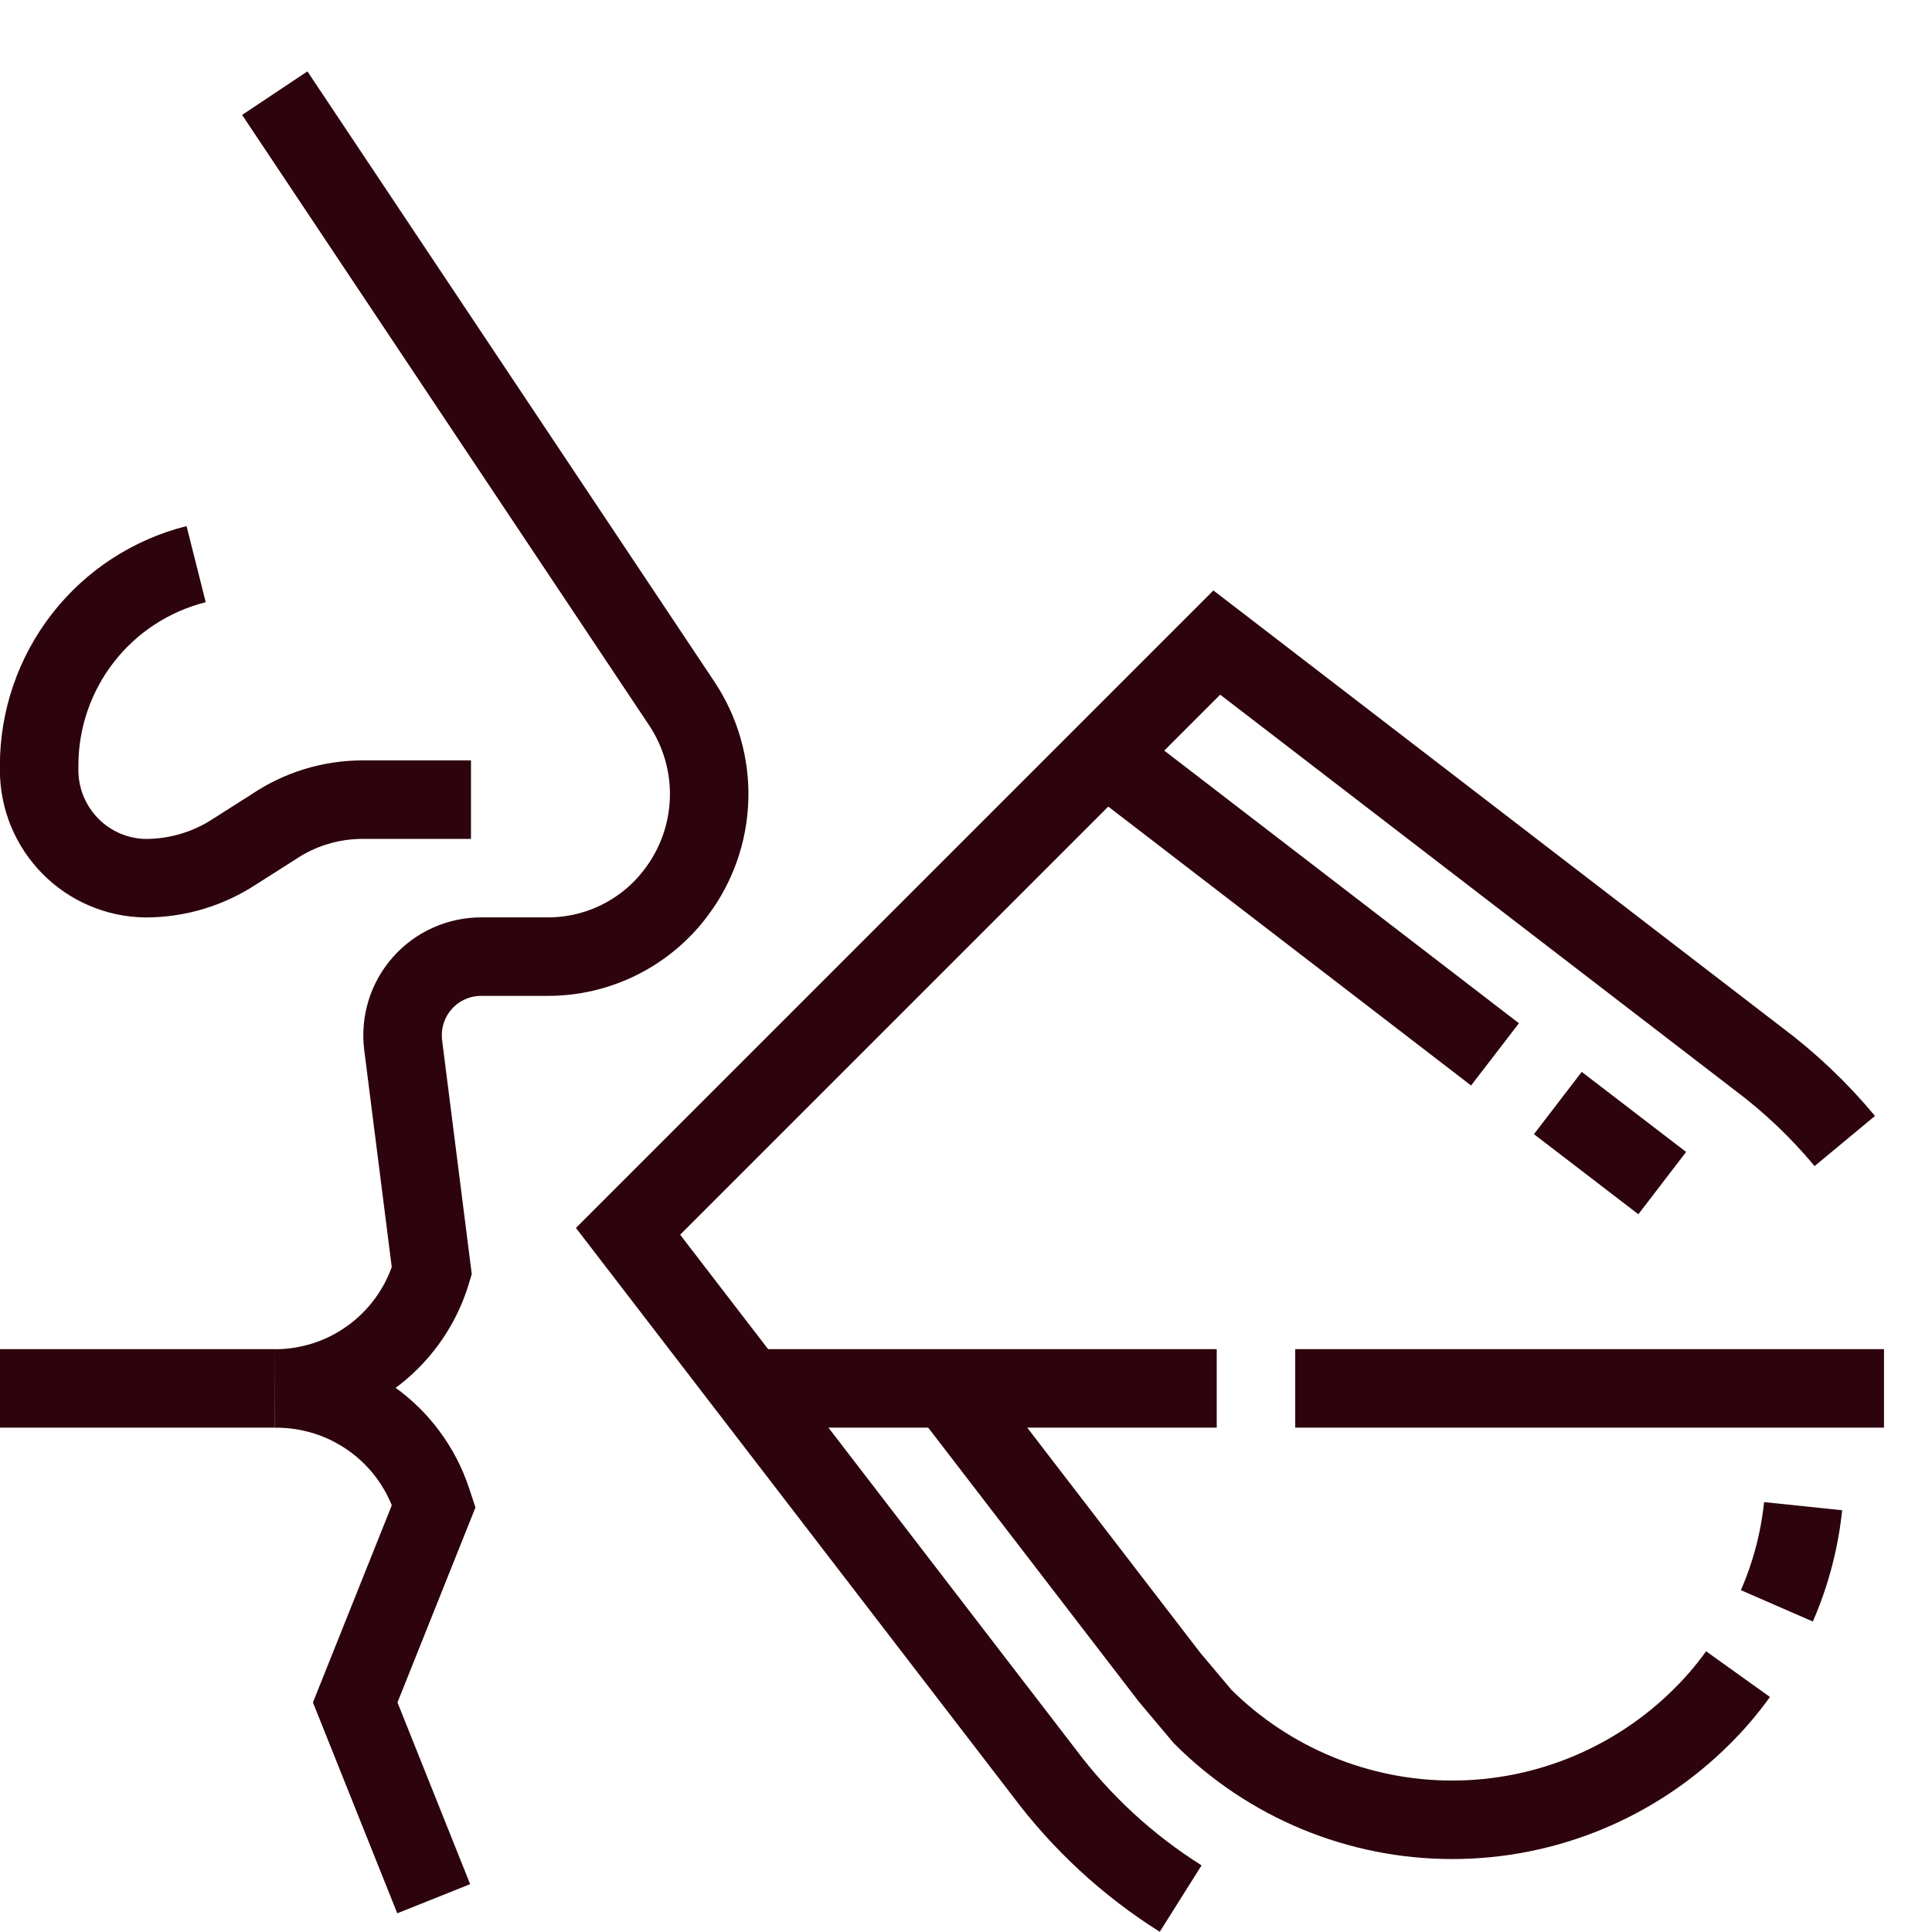
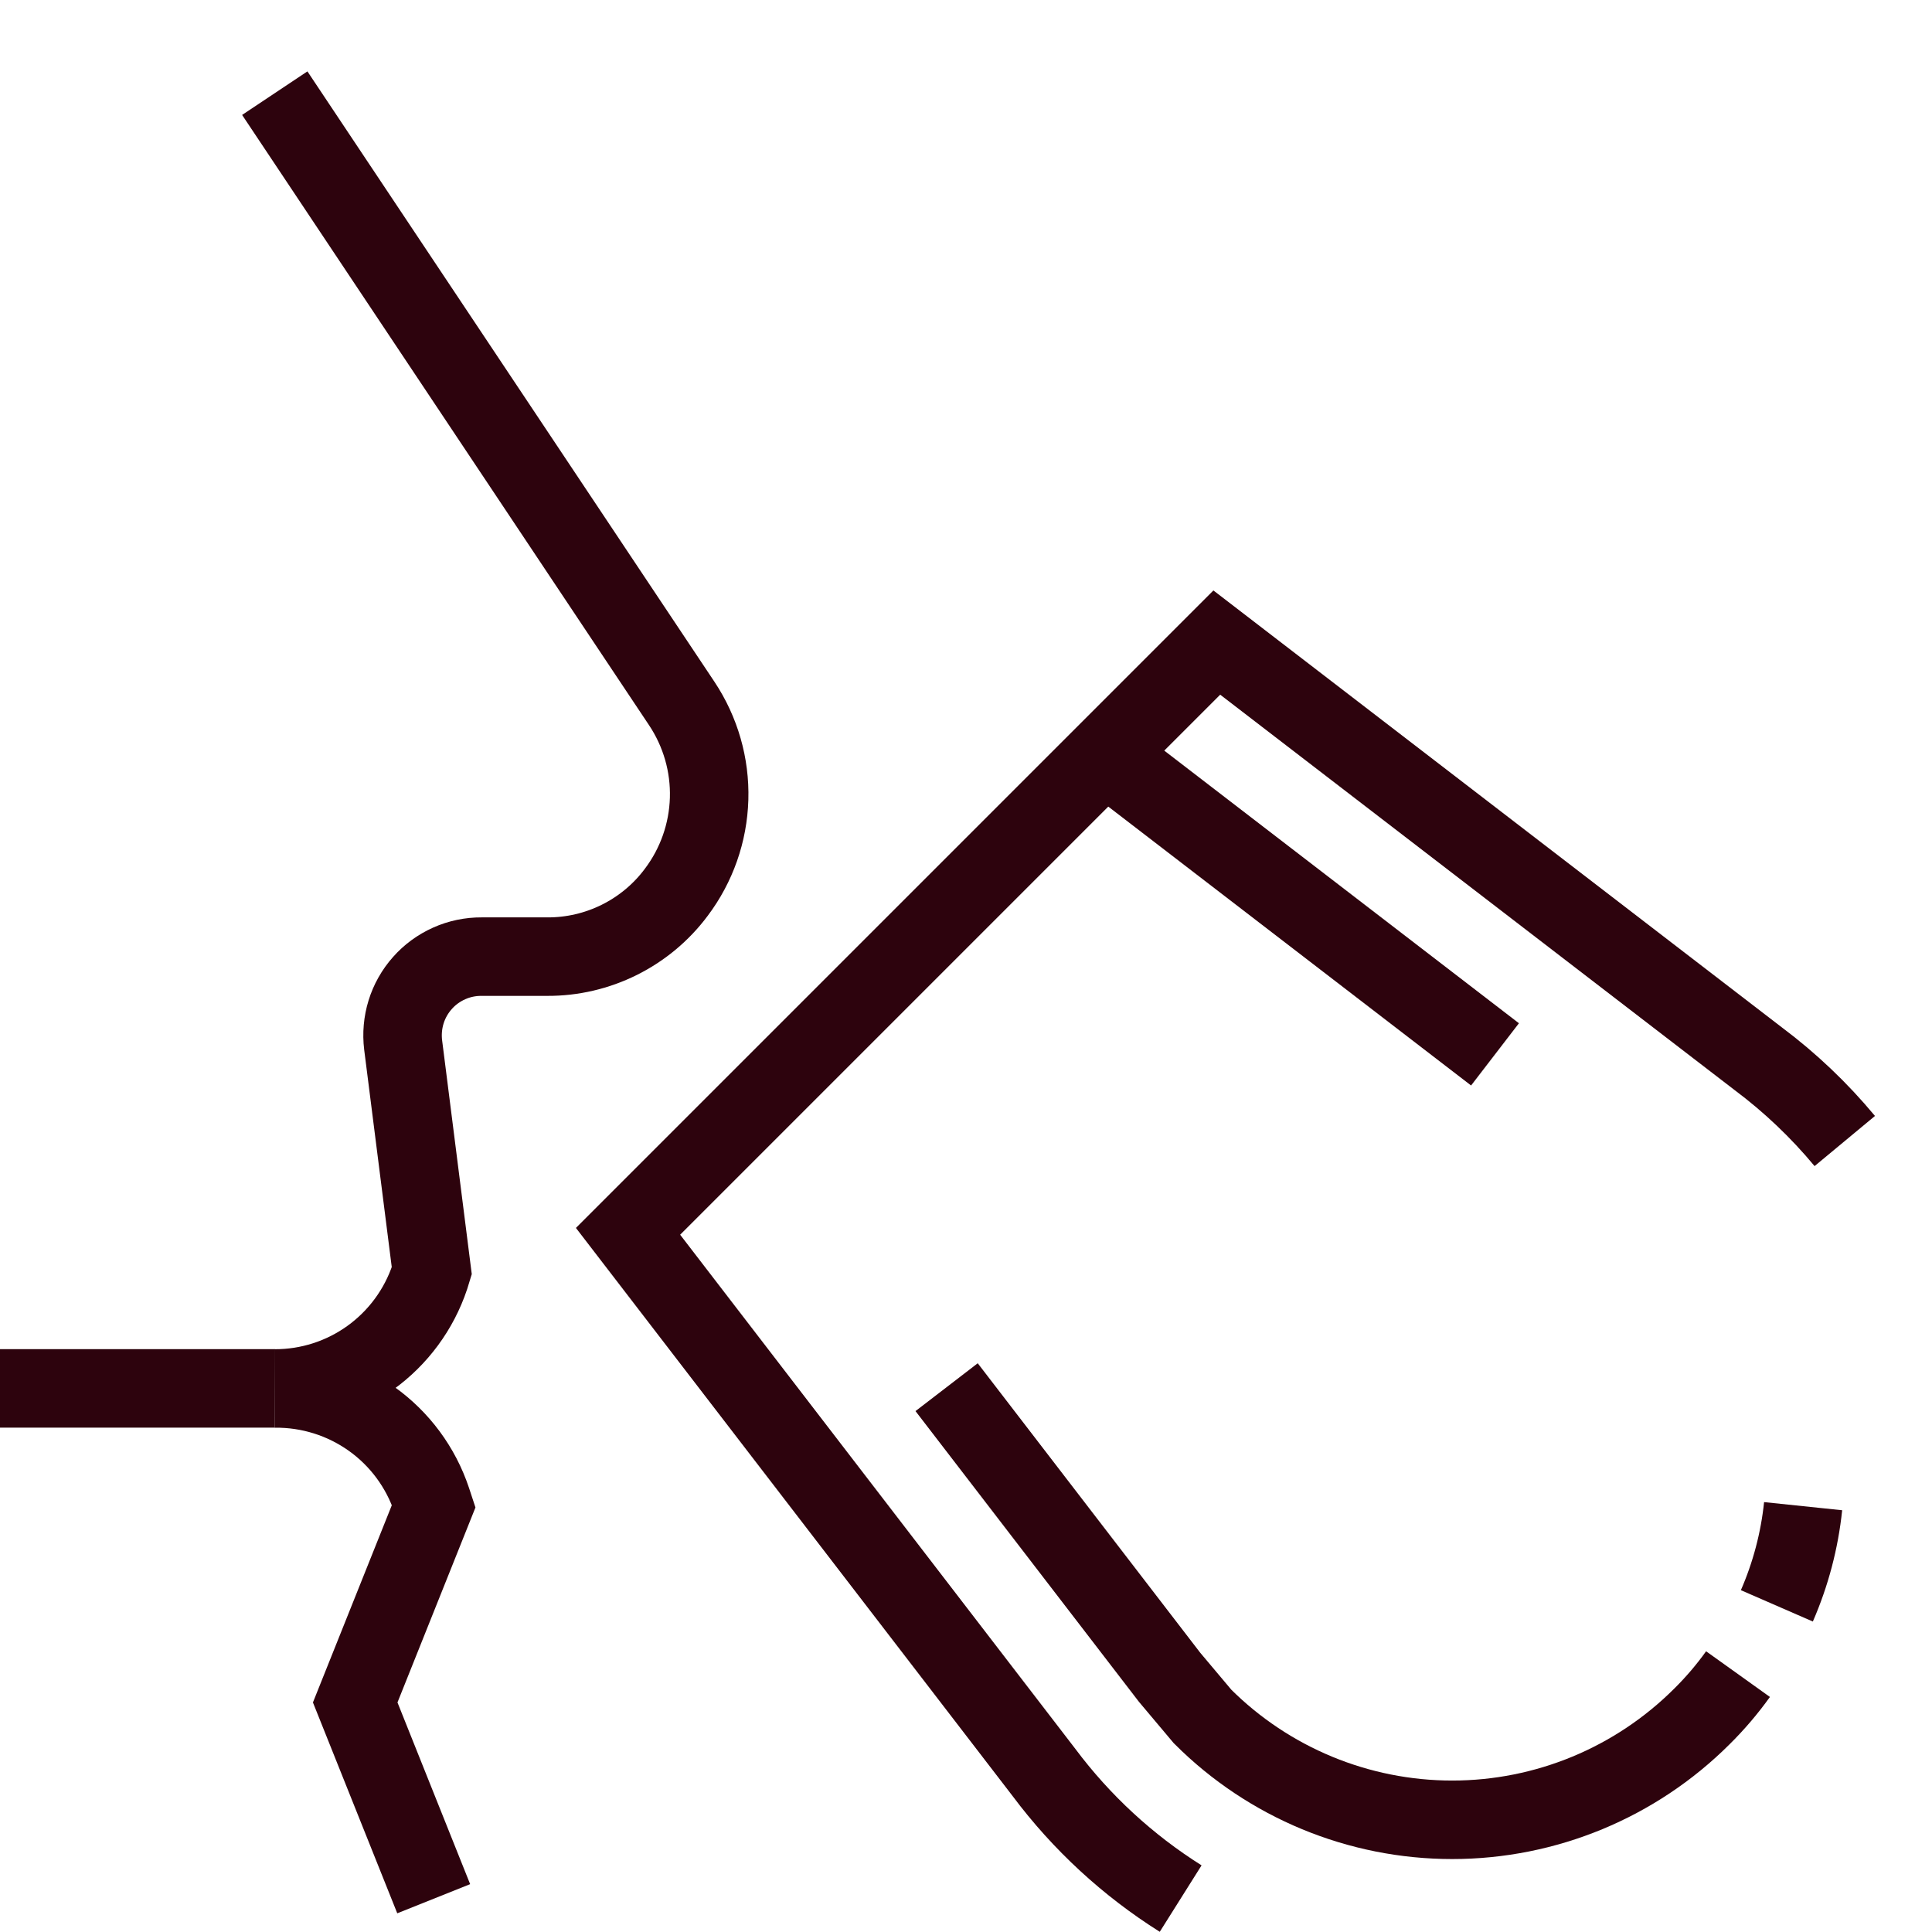
<svg xmlns="http://www.w3.org/2000/svg" fill="none" height="27" viewBox="0 0 27 27" width="27">
  <g stroke="#2d030d" stroke-miterlimit="10" stroke-width="1.097">
    <path d="m3.84 1.302 5.688 8.53c.262.394.396.859.382 1.331-.014.473-.174.929-.459 1.307-.209.281-.482.508-.795.664-.313.156-.659.237-1.009.235h-.916c-.156-.001-.311.031-.454.095s-.271.157-.374.274c-.104.117-.182.255-.228.404-.046.149-.06.307-.041.462l.4 3.154-.027.088c-.152.454-.443.849-.832 1.129-.389.28-.856.43-1.335.429.484-.005.957.143 1.352.424s.689.68.842 1.139l.027.082-1.097 2.743 1.097 2.743" />
    <path d="m0 19.403h3.84" />
-     <path d="m6.582 11.175h-1.514c-.446-0-.882.134-1.251.384l-.527.335c-.371.246-.806.378-1.251.379-.397-.004-.777-.165-1.056-.448s-.436-.664-.436-1.061v-.066c0-.646.216-1.274.613-1.784.397-.51.954-.872 1.581-1.03" />
    <path d="m16.5 26.533c-.739-.465-1.386-1.062-1.909-1.761l-5.814-7.564 8.228-8.228 7.564 5.814c.448.335.855.722 1.212 1.152" />
-     <path d="m23.23 16.534-1.459-1.119" />
    <path d="m20.893 14.735-5.452-4.191" />
    <path d="m24.289 23.396c-.151.211-.32.409-.505.592-.926.924-2.18 1.444-3.489 1.444-1.308 0-2.563-.519-3.489-1.444l-.461-.548-3.116-4.054" />
    <path d="m24.832 22.442c.193-.443.317-.913.367-1.393" />
-     <path d="m10.46 19.403h6.544" />
-     <path d="m18.101 19.403h8.228" />
  </g>
</svg>